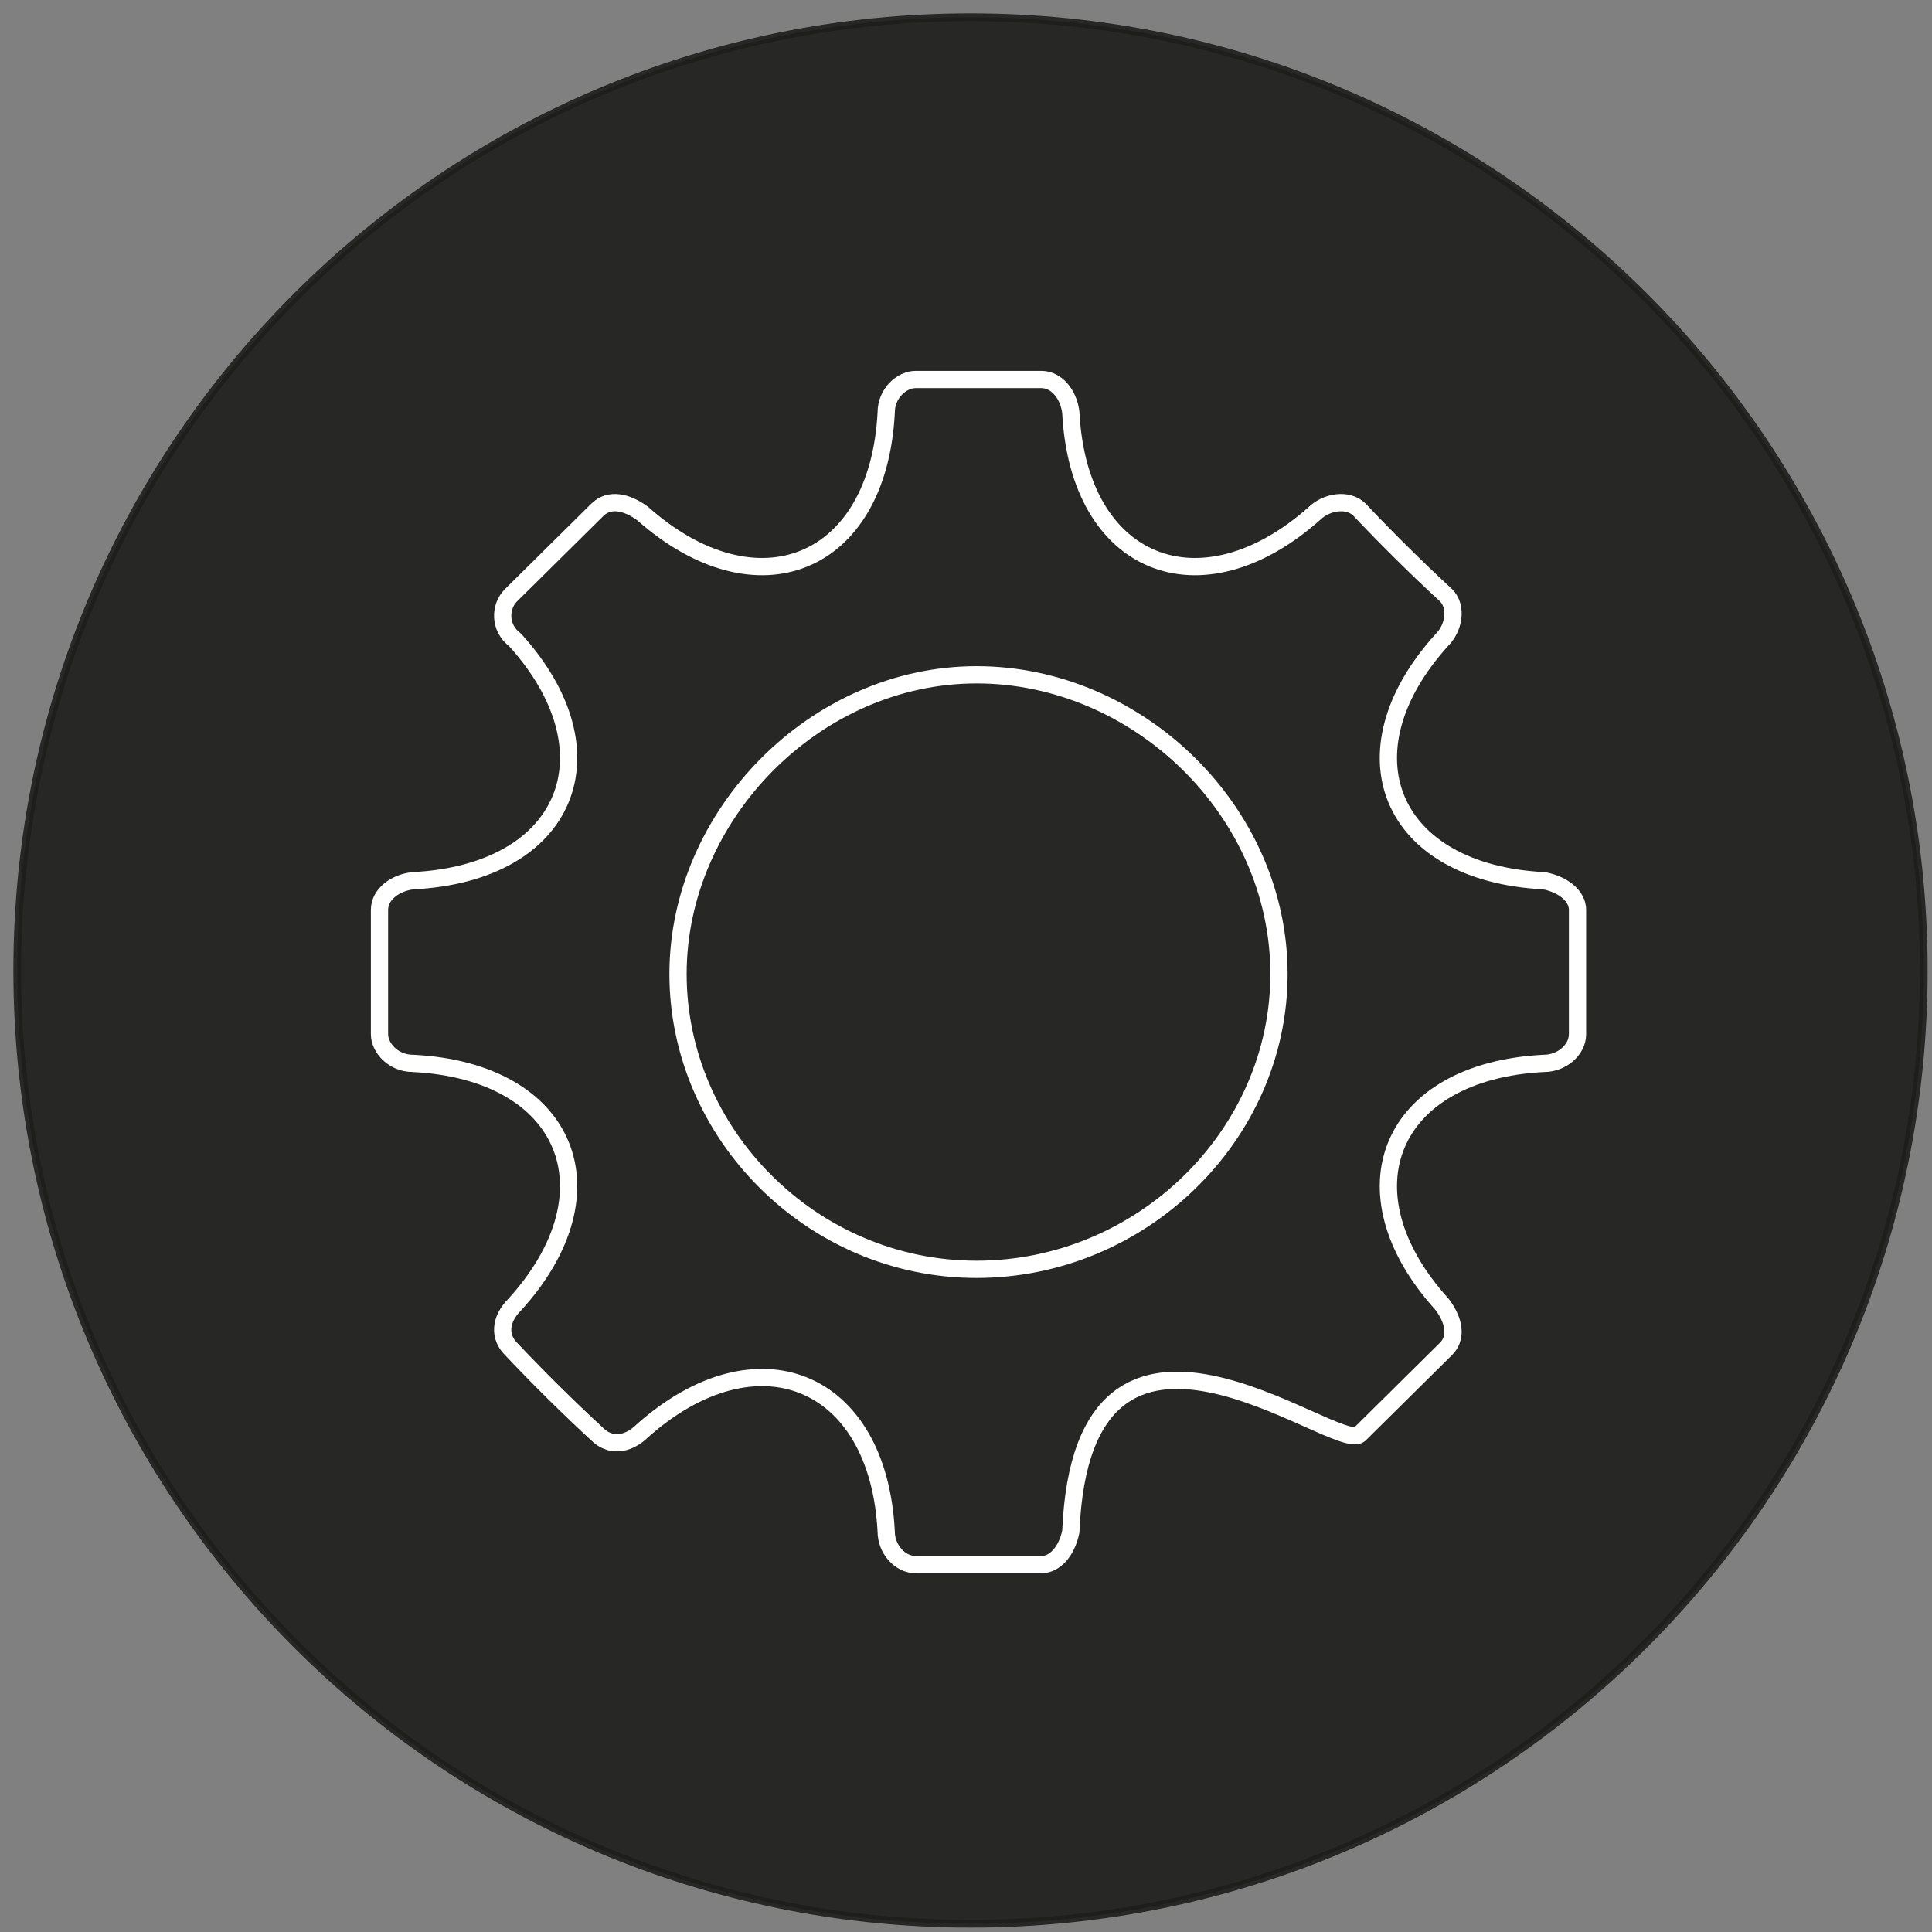
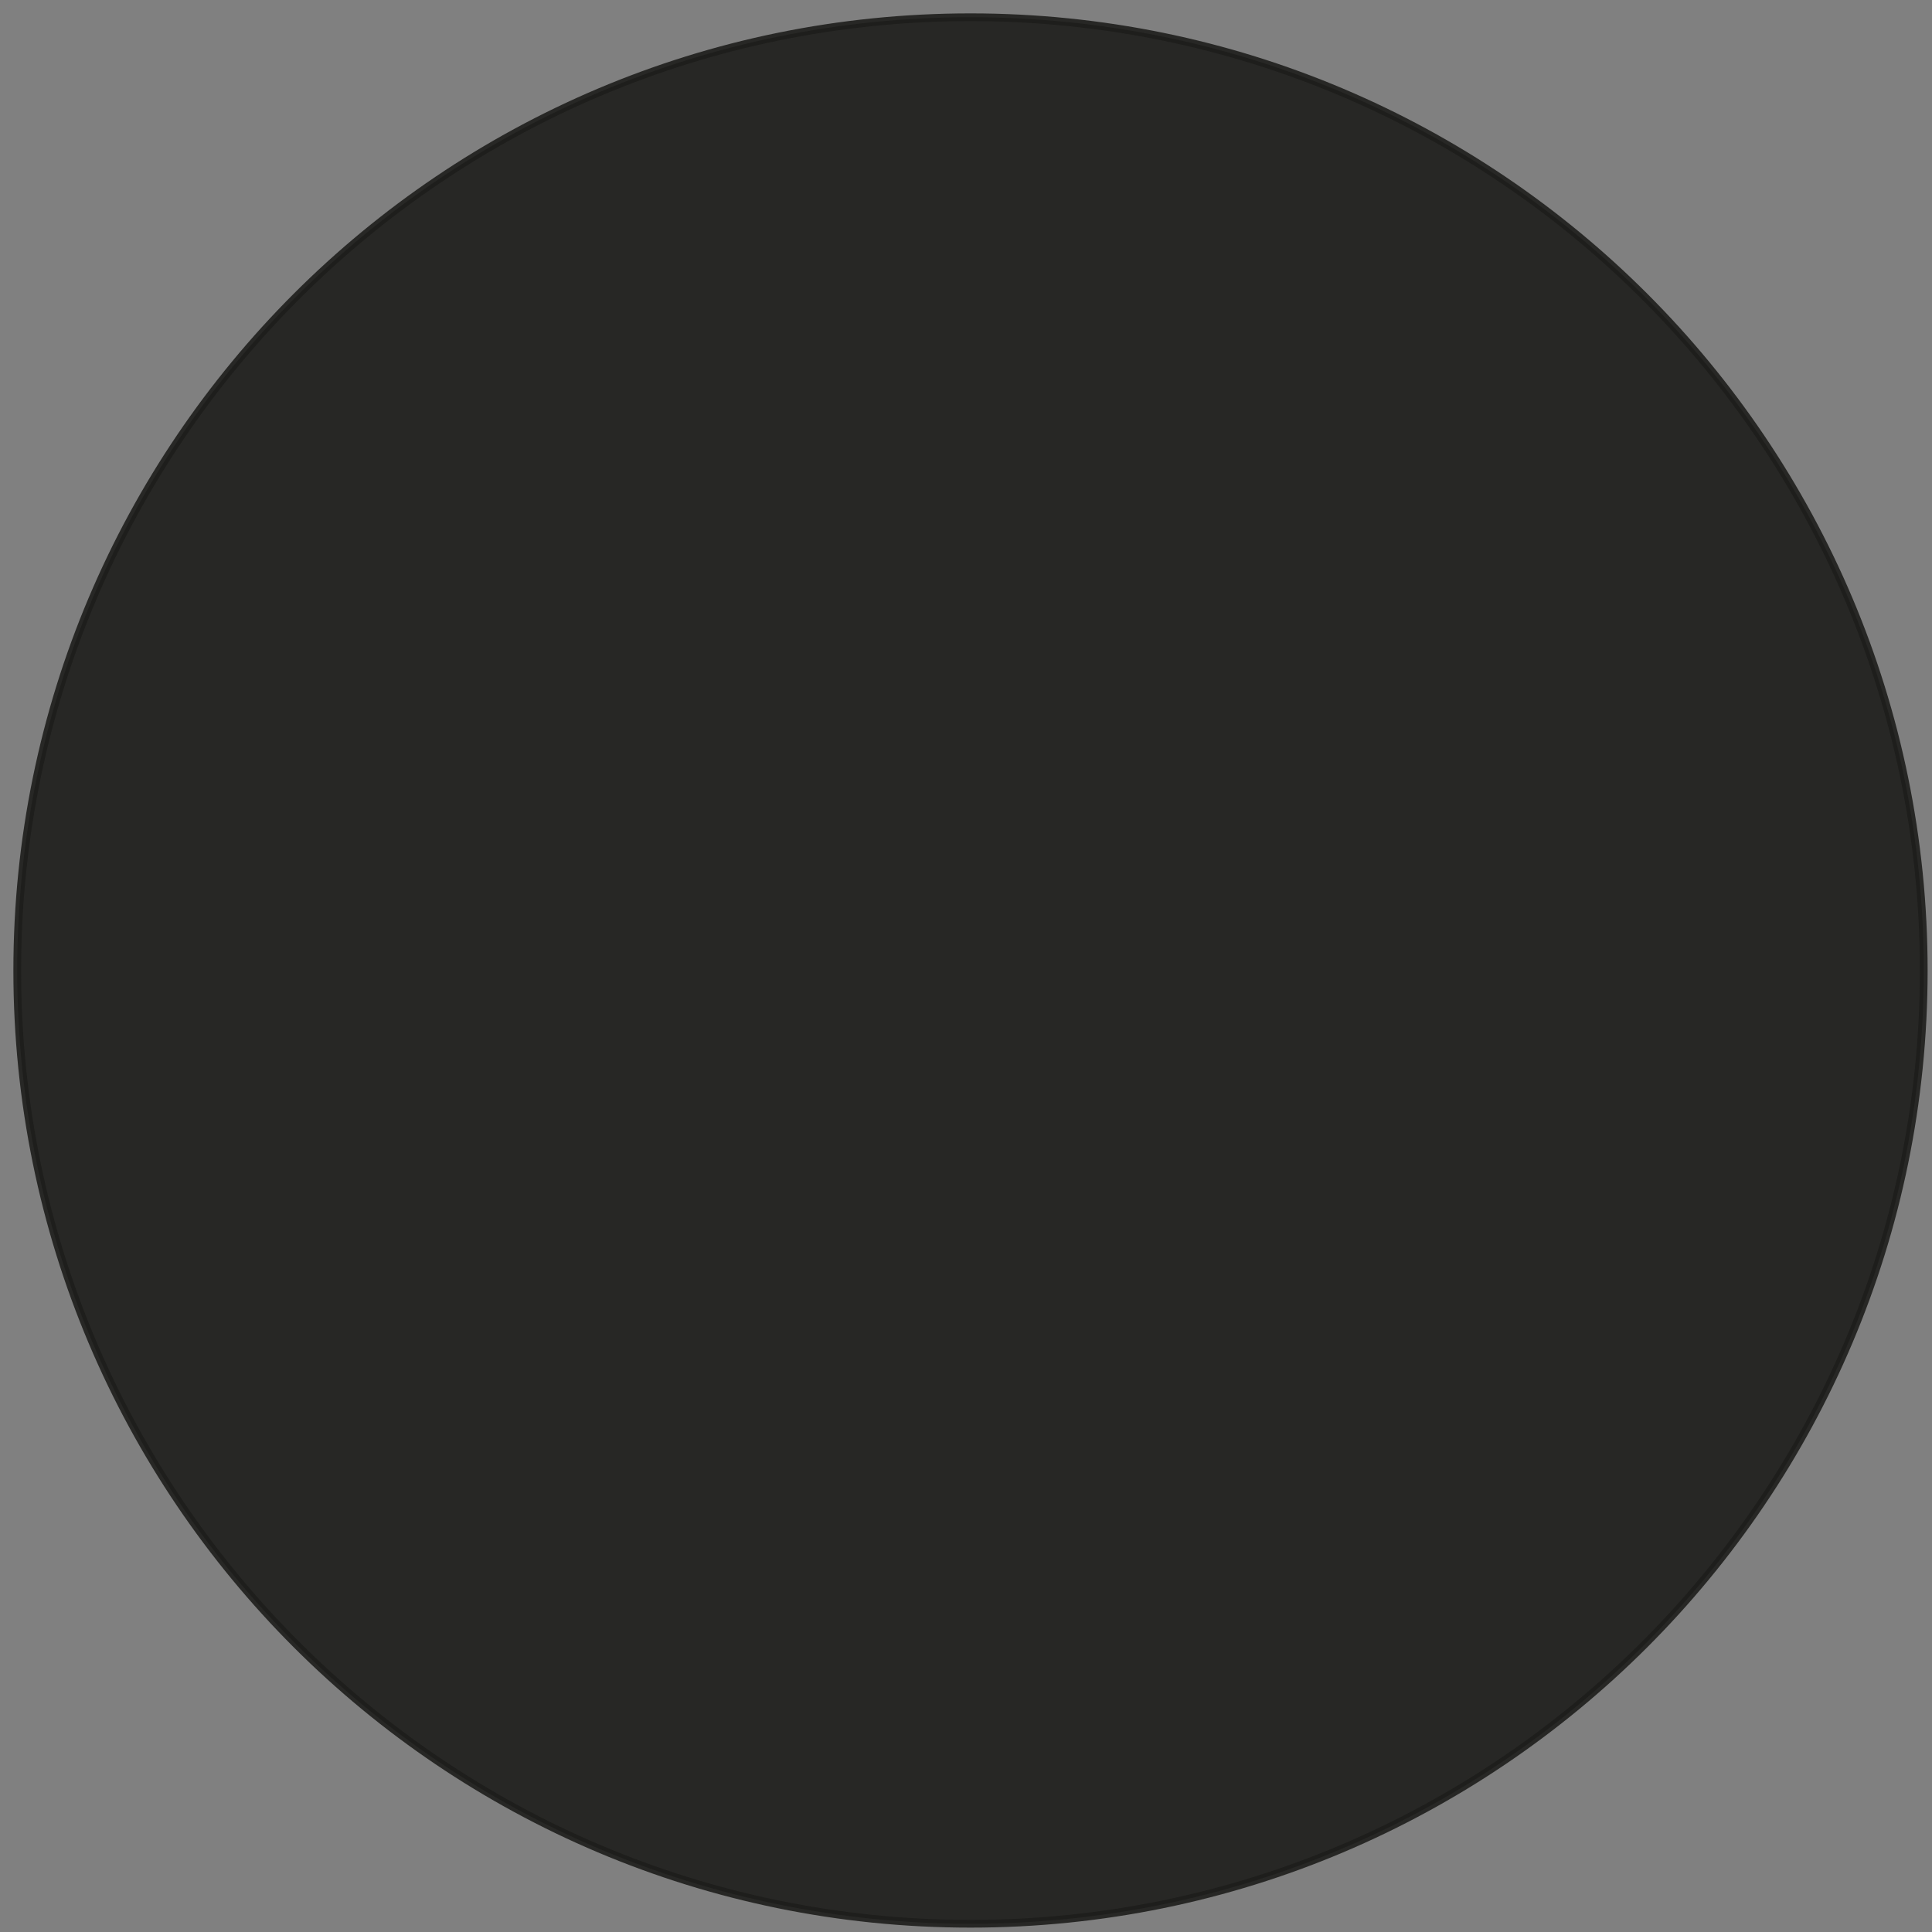
<svg xmlns="http://www.w3.org/2000/svg" width="112" height="112" viewBox="0 0 112 112" fill="none">
  <rect x="0" y="0" width="112" height="112" fill="#808080" stroke="none" />
  <path opacity="0.9" d="M56.261 1C25.742 1 1 25.742 1 56.261C1 86.78 25.742 111.522 56.261 111.522C86.78 111.522 111.522 86.78 111.522 56.261C111.522 25.742 86.78 1 56.261 1Z" fill="#1D1D1B" stroke="#1D1D1B" stroke-width="0.448" stroke-miterlimit="10" />
-   <path d="M91.45 52.747V59.956C91.45 60.856 90.539 61.645 89.514 61.645C80.52 62.095 77.674 69.078 83.594 75.611C84.277 76.512 84.505 77.525 83.822 78.201L78.812 83.157C77.446 84.283 62.759 72.345 62.076 88.788C61.848 89.915 61.165 90.703 60.368 90.703H53.082C52.171 90.703 51.374 89.802 51.374 88.788C50.918 79.891 43.86 77.075 37.256 82.931C36.345 83.833 35.321 83.833 34.638 83.157C32.93 81.58 31.222 79.891 29.628 78.201C28.945 77.525 28.945 76.512 29.856 75.611C35.776 69.078 32.93 62.095 23.936 61.645C22.797 61.645 22 60.744 22 59.956V52.747C22 51.846 22.911 51.171 23.936 51.058C32.93 50.607 35.776 43.624 29.856 37.092C28.945 36.416 28.945 35.177 29.628 34.502L34.638 29.546C35.321 28.87 36.345 29.096 37.256 29.771C43.86 35.628 50.918 32.812 51.374 23.915C51.374 22.788 52.285 22 53.082 22H60.368C61.279 22 61.962 22.901 62.076 23.915C62.531 32.812 69.59 35.628 76.194 29.771C76.877 29.096 78.129 28.87 78.812 29.546C80.406 31.235 82.114 32.925 83.822 34.502C84.505 35.177 84.277 36.416 83.594 37.092C77.674 43.624 80.52 50.607 89.514 51.058C90.653 51.283 91.45 51.959 91.45 52.747ZM74.144 56.464C74.144 65.812 66.174 73.584 56.611 73.584C47.047 73.584 39.306 65.7 39.306 56.464C39.306 47.229 47.275 39.119 56.611 39.119C65.947 39.119 74.144 47.003 74.144 56.464Z" stroke="white" stroke-linecap="round" stroke-linejoin="round" />
</svg>